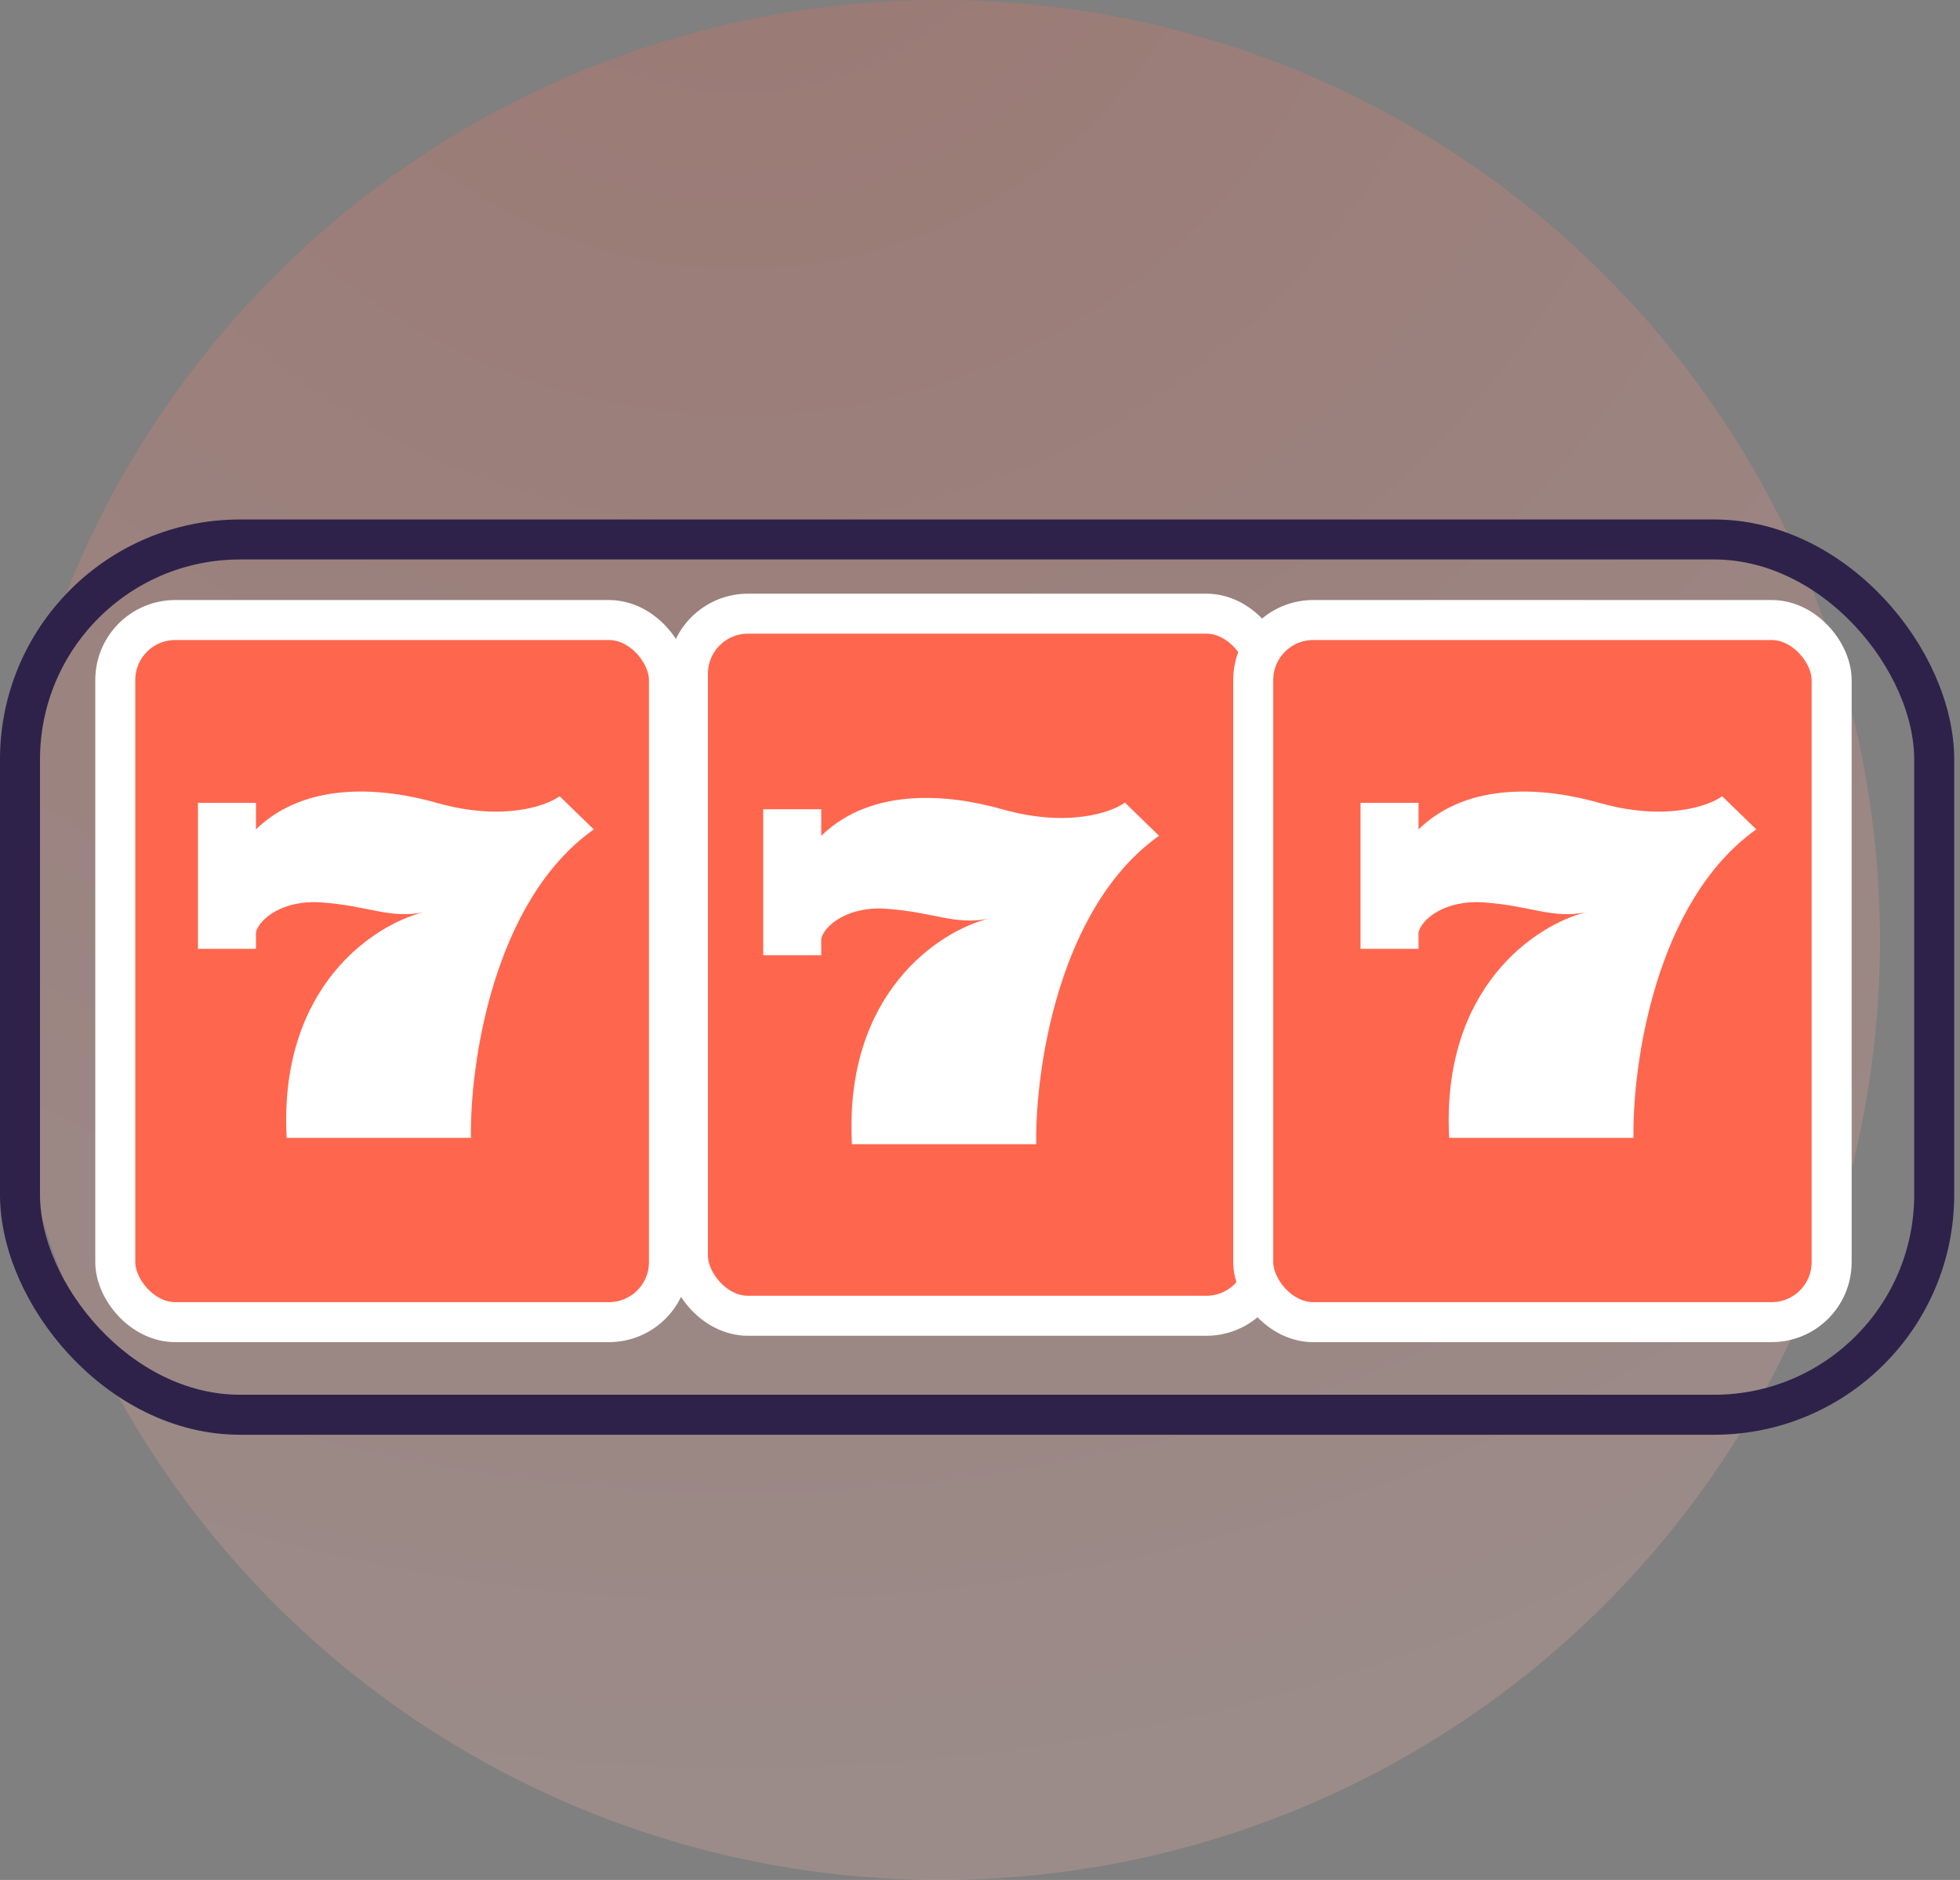
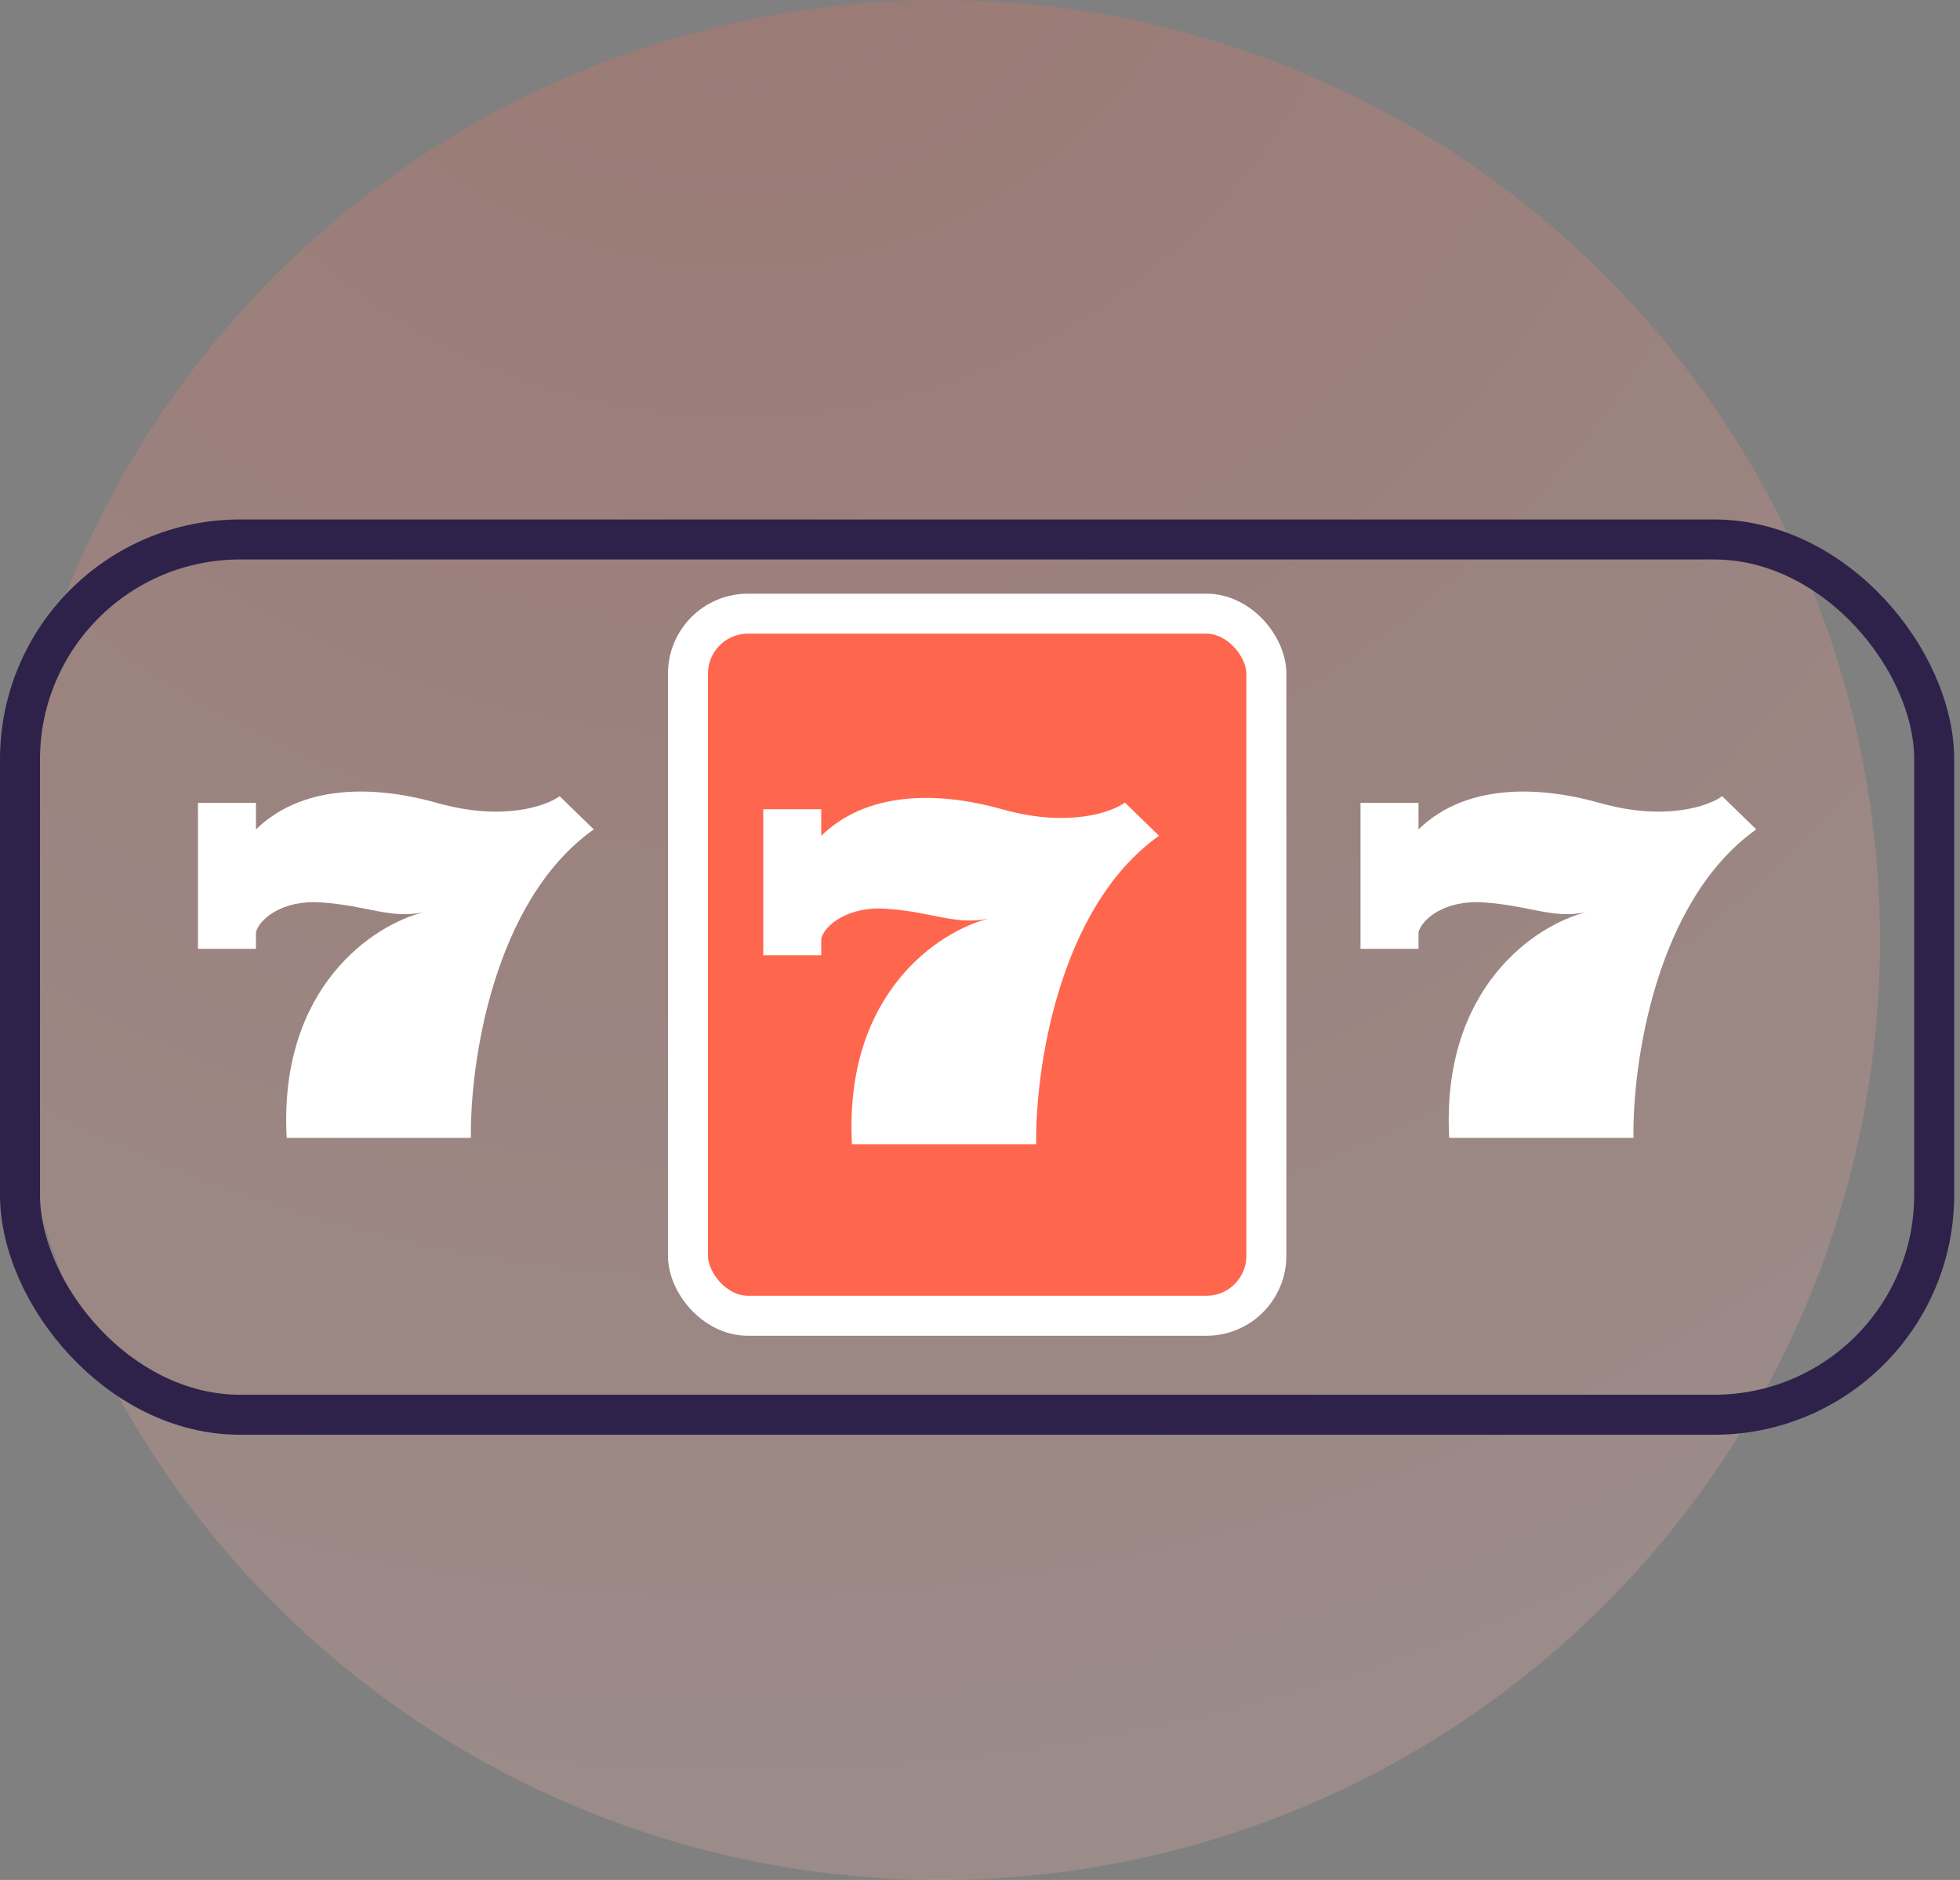
<svg xmlns="http://www.w3.org/2000/svg" width="49" height="47" viewBox="0 0 49 47" fill="none">
  <rect x="0" y="0" width="49" height="47" fill="#808080" stroke="none" />
  <circle opacity="0.3" cx="23.5" cy="23.5" r="23.5" fill="url(#paint0_radial_11802_17299)" fill-opacity="0.7" />
  <rect x="0.5" y="13.487" width="47.855" height="21.882" rx="5.5" stroke="#2E224A" />
-   <rect x="2.882" y="15.501" width="13.842" height="17.553" rx="1.5" fill="#FF664E" stroke="white" />
  <rect x="17.199" y="15.342" width="14.46" height="17.553" rx="1.5" fill="#FF664E" stroke="white" />
-   <rect x="31.331" y="15.501" width="14.46" height="17.553" rx="1.5" fill="#FF664E" stroke="white" />
  <path d="M6.399 20.072V20.735C7.679 19.492 9.641 19.709 10.92 20.072C12.558 20.537 13.65 20.155 13.991 19.906L14.844 20.735C12.319 22.527 11.745 26.623 11.773 28.447H7.167C6.962 24.666 9.356 23.113 10.579 22.809C9.726 22.974 9.214 22.643 8.02 22.56C7.065 22.494 6.485 22.974 6.399 23.306V23.721H4.949V20.072H6.399Z" fill="white" />
  <path d="M20.531 20.231V20.895C21.811 19.651 23.773 19.868 25.052 20.231C26.69 20.695 27.782 20.314 28.123 20.065L28.976 20.895C26.451 22.686 25.877 26.782 25.905 28.606H21.299C21.094 24.825 23.488 23.271 24.711 22.968C23.858 23.133 23.346 22.802 22.152 22.719C21.197 22.652 20.616 23.133 20.531 23.465V23.88H19.081V20.231H20.531Z" fill="white" />
  <path d="M35.463 20.072V20.735C36.742 19.492 38.704 19.709 39.984 20.072C41.621 20.537 42.713 20.155 43.054 19.906L43.907 20.735C41.383 22.527 40.808 26.623 40.837 28.447H36.23C36.026 24.666 38.42 23.113 39.642 22.809C38.789 22.974 38.278 22.643 37.084 22.56C36.128 22.494 35.548 22.974 35.463 23.306V23.721H34.013V20.072H35.463Z" fill="white" />
  <defs>
    <radialGradient id="paint0_radial_11802_17299" cx="0" cy="0" r="1" gradientUnits="userSpaceOnUse" gradientTransform="translate(18.464 -5.455) rotate(50.343) scale(57.718)">
      <stop offset="0.089" stop-color="#FF664E" />
      <stop offset="1" stop-color="#FFC4BA" />
    </radialGradient>
  </defs>
</svg>